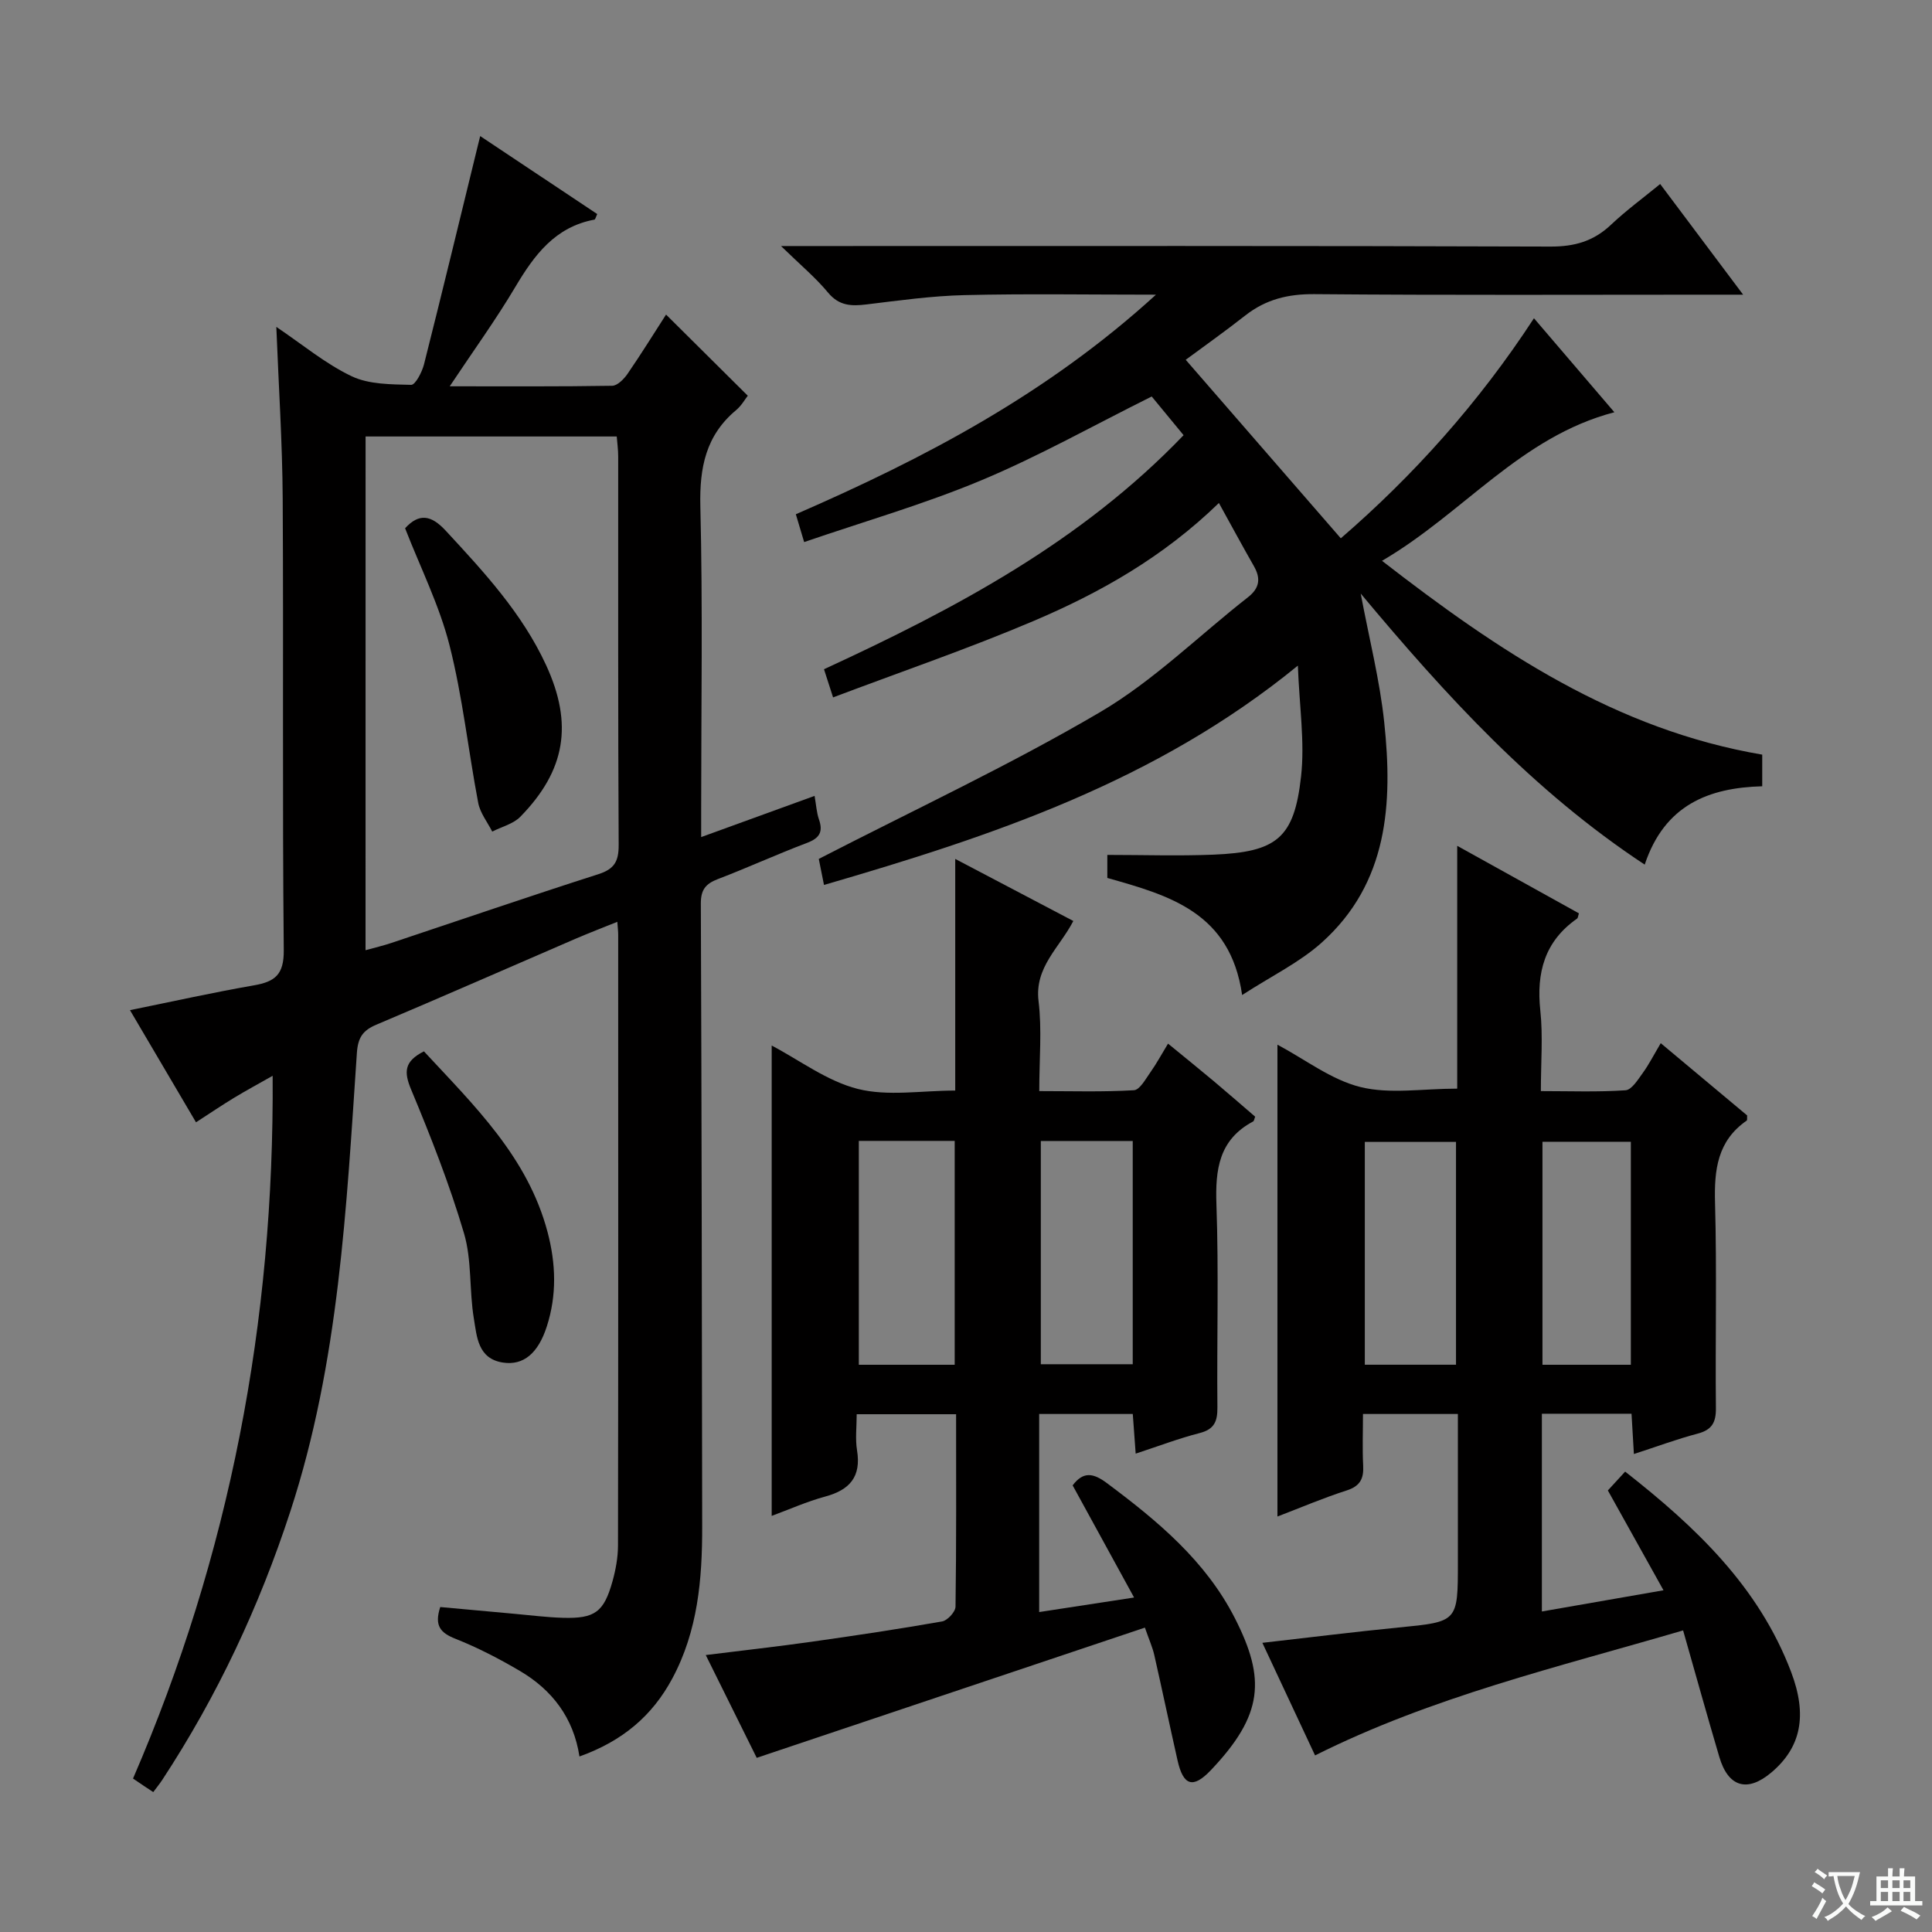
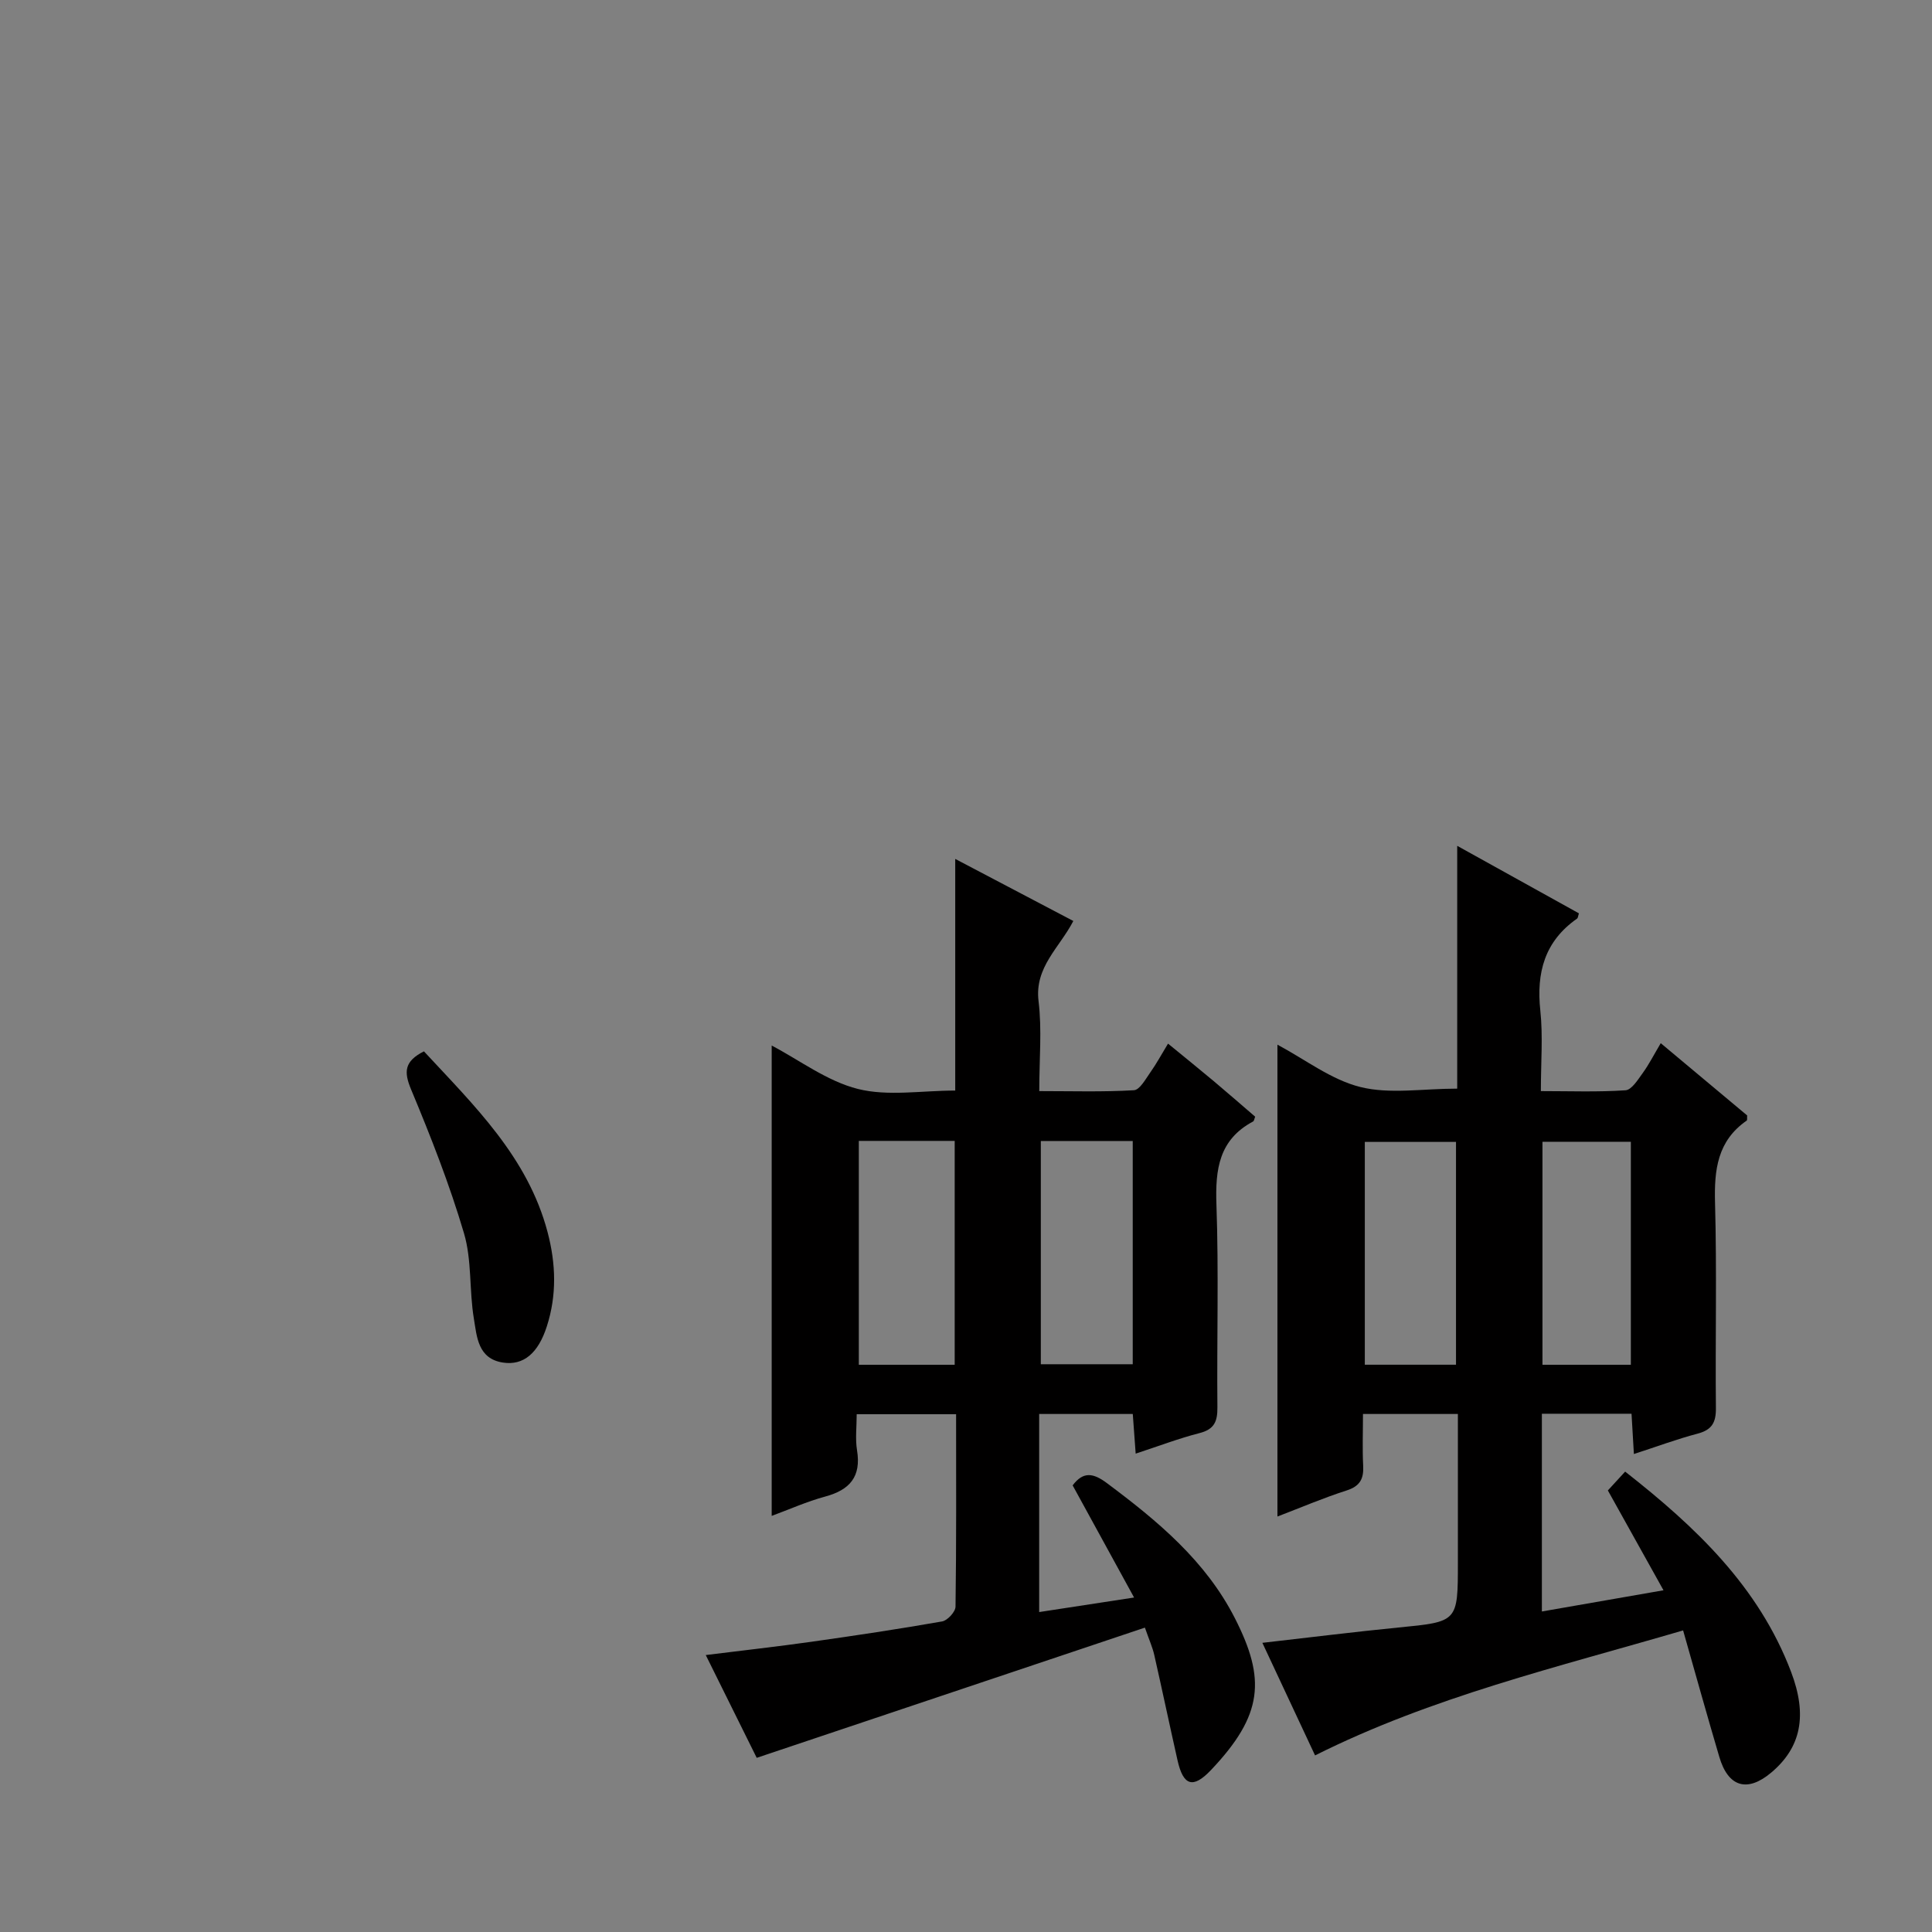
<svg xmlns="http://www.w3.org/2000/svg" enable-background="new 0 0 400 400" viewBox="0 0 400 400">
  <rect x="0" y="0" width="400" height="400" fill="#808080" stroke="none" />
-   <path d="m377.9 391.2c-.2.3-.4.5-.6.8-.7-.6-1.4-1-2.2-1.5.2-.3.4-.5.5-.8.6.4 1.4.8 2.3 1.5zm-1.8 6.1c-.2-.2-.5-.4-.9-.6.4-.6.8-1.2 1.2-1.9s.7-1.3.9-1.9c.3.3.5.5.8.7-.7 1.3-1.4 2.6-2 3.7zm2.2-9c-.3.3-.5.5-.6.8-.6-.6-1.3-1.1-2-1.5.3-.3.5-.5.6-.7.6.5 1.3.9 2 1.4zm.3.2v-.9h2 4.5c-.3 1.3-.6 2.5-1 3.6s-.9 2.1-1.4 3c.4.5 1 1 1.6 1.4s1.2.8 1.9 1.1c-.3.2-.5.4-.8.8-.4-.3-1-.7-1.6-1.2s-1.2-1.1-1.6-1.6c-.5.6-1.1 1.1-1.7 1.6s-1.4.9-2.1 1.4c-.1-.3-.3-.5-.7-.8.6-.2 1.2-.5 1.9-1s1.4-1.1 2-1.8c-.5-.8-.9-1.6-1.2-2.5s-.6-2-.8-3.2c-.4.1-.7.1-1 .1zm2.5 2.7c.3 1 .7 1.7 1 2.2.3-.5.6-1.1 1-2s.6-1.9.9-3h-3.2-.4c.1.9.3 1.8.7 2.8z" fill="#fafbfa" />
-   <path d="m396.5 388.5v1.5 3.6h1.5v.9c-.4 0-1 0-1.7 0h-7.9c-.5 0-.9 0-1.2 0v-.9h1.3v-3.5c0-.7 0-1.2 0-1.6h2.4c0-.8 0-1.4 0-1.7h1c0 .3-.1.8-.1 1.7h1.5c0-.8 0-1.4 0-1.7h1c0 .3-.1.9-.1 1.7zm-8.2 9.2c-.2-.3-.5-.5-.8-.8.8-.3 1.4-.6 1.9-.9s1-.7 1.4-1.1c.3.3.6.5.9.8-1.6 1-2.8 1.6-3.4 2zm2.6-6.8v-1.6h-1.5v1.6zm0 2.7v-1.9h-1.5v1.9zm2.4-2.7v-1.6h-1.5v1.6zm0 2.7v-1.9h-1.5v1.9zm.2 2 .7-.8c.4.2.9.5 1.6.8s1.3.7 1.8 1c-.3.3-.5.5-.8.8-.4-.3-1.5-1-3.3-1.8zm2-4.7v-1.6h-1.4v1.6zm0 2.7v-1.9h-1.4v1.9z" fill="#fafbfa" />
  <g fill="#010000">
-     <path d="m26.91 209.14c8.82-1.79 17.19-3.66 25.64-5.13 4.38-.76 6.25-2.21 6.2-7.29-.31-31.16-.04-62.33-.22-93.49-.07-11.62-.84-23.23-1.32-35.55 5.38 3.62 10.15 7.62 15.58 10.21 3.61 1.72 8.18 1.68 12.34 1.79.87.02 2.25-2.65 2.66-4.26 3.77-14.93 7.38-29.9 11.04-44.86.15-.61.3-1.21.59-2.39 8.3 5.53 16.28 10.85 24.23 16.15-.29.6-.39 1.11-.58 1.15-8.13 1.51-12.43 7.3-16.36 13.91-4.04 6.81-8.71 13.25-13.6 20.6 11.79 0 22.72.07 33.64-.11 1.1-.02 2.46-1.42 3.21-2.52 2.82-4.1 5.43-8.33 7.94-12.22 5.66 5.62 11.17 11.1 16.92 16.8-.56.7-1.29 2.04-2.39 2.96-6.3 5.25-7.62 11.91-7.43 19.9.51 20.82.17 41.66.17 62.49v6.03c8.16-2.97 15.73-5.72 23.48-8.53.34 1.94.42 3.46.9 4.85.9 2.59.15 3.89-2.46 4.88-6.22 2.35-12.27 5.13-18.48 7.5-2.53.97-3.52 2.22-3.51 5.06.17 42.99.22 85.99.28 128.98.02 10.89-.89 21.6-6.19 31.47-4.12 7.68-10.26 12.94-19.22 16.14-1.22-8.01-5.67-13.79-12.33-17.71-4.28-2.52-8.74-4.83-13.35-6.66-3.05-1.21-4.43-2.66-3.14-6.57 5.02.46 10.23.94 15.45 1.41 3.31.3 6.61.72 9.93.82 6.63.19 8.5-1.17 10.29-7.59.66-2.38 1.12-4.9 1.13-7.36.07-42.16.05-84.33.04-126.49 0-.66-.08-1.32-.18-2.66-3.07 1.24-5.91 2.33-8.7 3.53-13.73 5.93-27.42 11.95-41.19 17.77-2.8 1.18-3.81 2.66-4.03 5.83-2.17 31.98-3.69 64.06-13.77 94.91-6.43 19.7-15.15 38.28-26.52 55.61-.53.81-1.16 1.57-1.87 2.53-.7-.46-1.22-.8-1.75-1.15-.67-.45-1.34-.91-2.44-1.65 20.01-46.26 29.25-94.61 28.91-145.5-2.87 1.63-5.45 3.02-7.96 4.54-2.54 1.54-5 3.21-7.91 5.09-4.55-7.75-9.05-15.39-13.67-23.22zm48.77-12.41c2.14-.59 3.72-.96 5.25-1.47 14.32-4.77 28.59-9.67 42.96-14.27 3.31-1.06 4.21-2.66 4.2-6.03-.15-26.82-.08-53.63-.1-80.45 0-1.42-.2-2.84-.3-4.14-17.58 0-34.66 0-52 0-.01 35.39-.01 70.48-.01 106.36z" />
-     <path d="m170.6 183.22c-.52-2.58-.93-4.63-1.08-5.39 19.76-10.18 39.51-19.39 58.21-30.37 11.06-6.49 20.45-15.83 30.65-23.81 2.4-1.88 2.69-3.87 1.23-6.43-2.36-4.13-4.62-8.32-7.25-13.08-11.56 11.22-24.57 18.56-38.33 24.41-13.53 5.75-27.47 10.52-41.55 15.84-.8-2.48-1.3-4.01-1.88-5.83 27.19-12.55 53.25-26.35 74.45-48.46-2.5-3.04-4.8-5.82-6.6-8.01-12.08 6.01-23.37 12.37-35.25 17.34-11.86 4.96-24.3 8.54-36.71 12.8-.73-2.46-1.2-4.01-1.72-5.76 26.65-11.6 51.99-24.87 74.56-45.46-14.14 0-26.89-.22-39.62.09-6.79.16-13.56 1.11-20.32 1.93-3.13.38-5.66.31-7.95-2.45-2.6-3.13-5.78-5.78-9.74-9.64h6.8c50.83 0 101.66-.07 152.49.11 5.01.02 8.95-1.11 12.55-4.52 3.11-2.94 6.59-5.49 10.18-8.43 5.63 7.51 11.08 14.78 17.18 22.91-2.76 0-4.51 0-6.26 0-27.5 0-55 .13-82.5-.11-5.46-.05-10.06 1.08-14.31 4.41-4.29 3.37-8.76 6.53-12.34 9.18 10.82 12.45 21.34 24.56 32.11 36.96 14.92-12.88 28.54-28 39.99-45.56 5.57 6.51 11.05 12.91 16.65 19.46-19.44 5.08-31.2 20.88-48.11 30.76 24.2 18.77 48.42 34.96 78.72 40.13v6.55c-11.04.3-20.21 3.83-24.33 16.22-23.06-15.2-41.14-34.97-58.8-56.12 1.75 9.34 3.95 17.93 4.87 26.66 1.78 16.8.82 33.26-12.93 45.59-4.59 4.12-10.38 6.91-16.49 10.87-2.46-17.1-15.05-20.61-27.91-24.24 0-1.47 0-3.02 0-4.77 7.42 0 14.68.24 21.92-.05 13.15-.54 16.77-3.38 18.19-16.19.8-7.13-.35-14.48-.66-22.95-29.44 24.05-63.29 35.27-98.11 45.41z" />
    <path d="m348.47 337.56c-26.12 7.65-51.98 13.75-76.2 25.88-3.57-7.63-7.14-15.25-10.91-23.31 9.82-1.11 18.99-2.27 28.18-3.17 12.29-1.21 12.3-1.12 12.3-13.48 0-10.13 0-20.26 0-30.73-6.7 0-12.92 0-19.65 0 0 3.78-.14 7.24.04 10.69.14 2.7-.62 4.24-3.41 5.14-4.86 1.56-9.58 3.58-14.34 5.4 0-32.61 0-64.84 0-97.69 5.77 3.07 11.14 7.27 17.19 8.77 6.08 1.51 12.83.33 20.03.33 0-16.2 0-32.7 0-50.27 9.09 5.04 17.15 9.52 25.2 13.98-.18.53-.19.95-.39 1.09-6.72 4.7-8.45 11.19-7.6 19.07.56 5.26.11 10.62.11 16.64 6.02 0 11.8.22 17.53-.17 1.27-.09 2.56-2.19 3.56-3.57 1.26-1.73 2.24-3.67 3.73-6.18 6.14 5.13 12.06 10.09 17.89 14.96-.04.51.05.97-.1 1.07-6.06 4.2-6.74 10.19-6.55 17.03.39 14.16.04 28.33.18 42.49.03 2.98-.82 4.51-3.79 5.29-4.32 1.14-8.52 2.71-13.19 4.22-.17-2.9-.32-5.46-.49-8.34-6.19 0-12.26 0-18.56 0v40.94c8.16-1.42 16.1-2.81 25.18-4.39-3.96-7.1-7.62-13.67-11.52-20.67.97-1.06 2.16-2.36 3.58-3.9 14.59 11.44 27.65 23.8 34.35 41.45 3.44 9.05 2.06 15.67-4.1 20.86-4.96 4.18-8.93 3.01-10.76-3.26-2.48-8.39-4.84-16.85-7.49-26.17zm-47.02-55.01c0-15.84 0-31.06 0-46.13-6.59 0-12.81 0-18.88 0v46.13zm36.2.01c0-15.6 0-30.94 0-46.17-6.4 0-12.44 0-18.3 0v46.17z" />
    <path d="m159.77 313.85c0-32.57 0-64.77 0-97.38 5.78 3.03 11.46 7.37 17.83 8.98 6.23 1.57 13.17.34 20.17.34 0-15.86 0-31.45 0-47.96 8.5 4.47 16.33 8.58 24.45 12.85-2.86 5.53-8.05 9.55-7.2 16.58.72 5.89.15 11.93.15 18.64 6.76 0 13.2.2 19.59-.18 1.23-.07 2.44-2.34 3.44-3.75 1.23-1.73 2.24-3.62 3.63-5.9 3.29 2.7 6.36 5.17 9.38 7.7 2.92 2.45 5.8 4.97 8.66 7.43-.18.44-.22.88-.43.99-7.06 3.76-7.85 9.9-7.59 17.19.49 13.98.07 27.98.2 41.98.03 2.91-.62 4.56-3.68 5.34-4.32 1.11-8.51 2.71-13.24 4.26-.2-2.8-.39-5.33-.6-8.21-6.37 0-12.6 0-19.38 0v35.12 5.89c6.62-1.02 12.63-1.94 19.65-3.01-4.42-8.07-8.57-15.66-12.72-23.22 2.21-2.94 4.29-2.56 7.09-.47 10.48 7.82 20.45 16.08 26.52 28.01 6.37 12.52 5.89 19.96-4.98 31.41-3.72 3.92-5.73 3.23-6.91-2-1.64-7.27-3.17-14.56-4.82-21.83-.35-1.56-1.03-3.05-1.94-5.67-26.9 9.02-53.42 17.92-80.37 26.96-3.09-6.23-6.66-13.44-10.55-21.28 7.86-.98 14.88-1.76 21.88-2.75 9.04-1.28 18.07-2.63 27.06-4.21 1.11-.2 2.76-1.99 2.77-3.06.19-13.15.12-26.3.12-39.84-6.81 0-13.35 0-20.58 0 0 2.6-.32 5.09.07 7.47.89 5.46-1.49 8.2-6.6 9.58-3.78 1.02-7.43 2.66-11.07 4zm37.89-31.29c0-15.6 0-30.94 0-46.35-6.78 0-13.21 0-19.85 0v46.35zm17.83-46.33v46.22h19.03c0-15.58 0-30.79 0-46.22-6.4 0-12.5 0-19.03 0z" />
    <path d="m87.77 217.67c10.45 11.27 21.51 21.92 25.6 37.43 1.73 6.55 1.93 13.05-.16 19.53-1.79 5.55-4.82 8.11-9.05 7.48-5.24-.78-5.43-5.38-6.05-9.1-.98-5.86-.39-12.09-2.05-17.69-2.99-10.11-6.87-19.99-10.94-29.74-1.52-3.64-1.46-5.83 2.65-7.91z" />
-     <path d="m83.87 109.37c2.85-3.12 5.35-2.81 8.41.5 7.93 8.56 15.83 17.1 20.78 27.83 5.63 12.2 4.04 21.81-5.33 31.4-1.46 1.49-3.86 2.07-5.82 3.07-1-1.97-2.5-3.85-2.9-5.94-2.07-10.88-3.23-21.96-5.95-32.66-2.11-8.28-6.04-16.1-9.19-24.2z" />
  </g>
</svg>